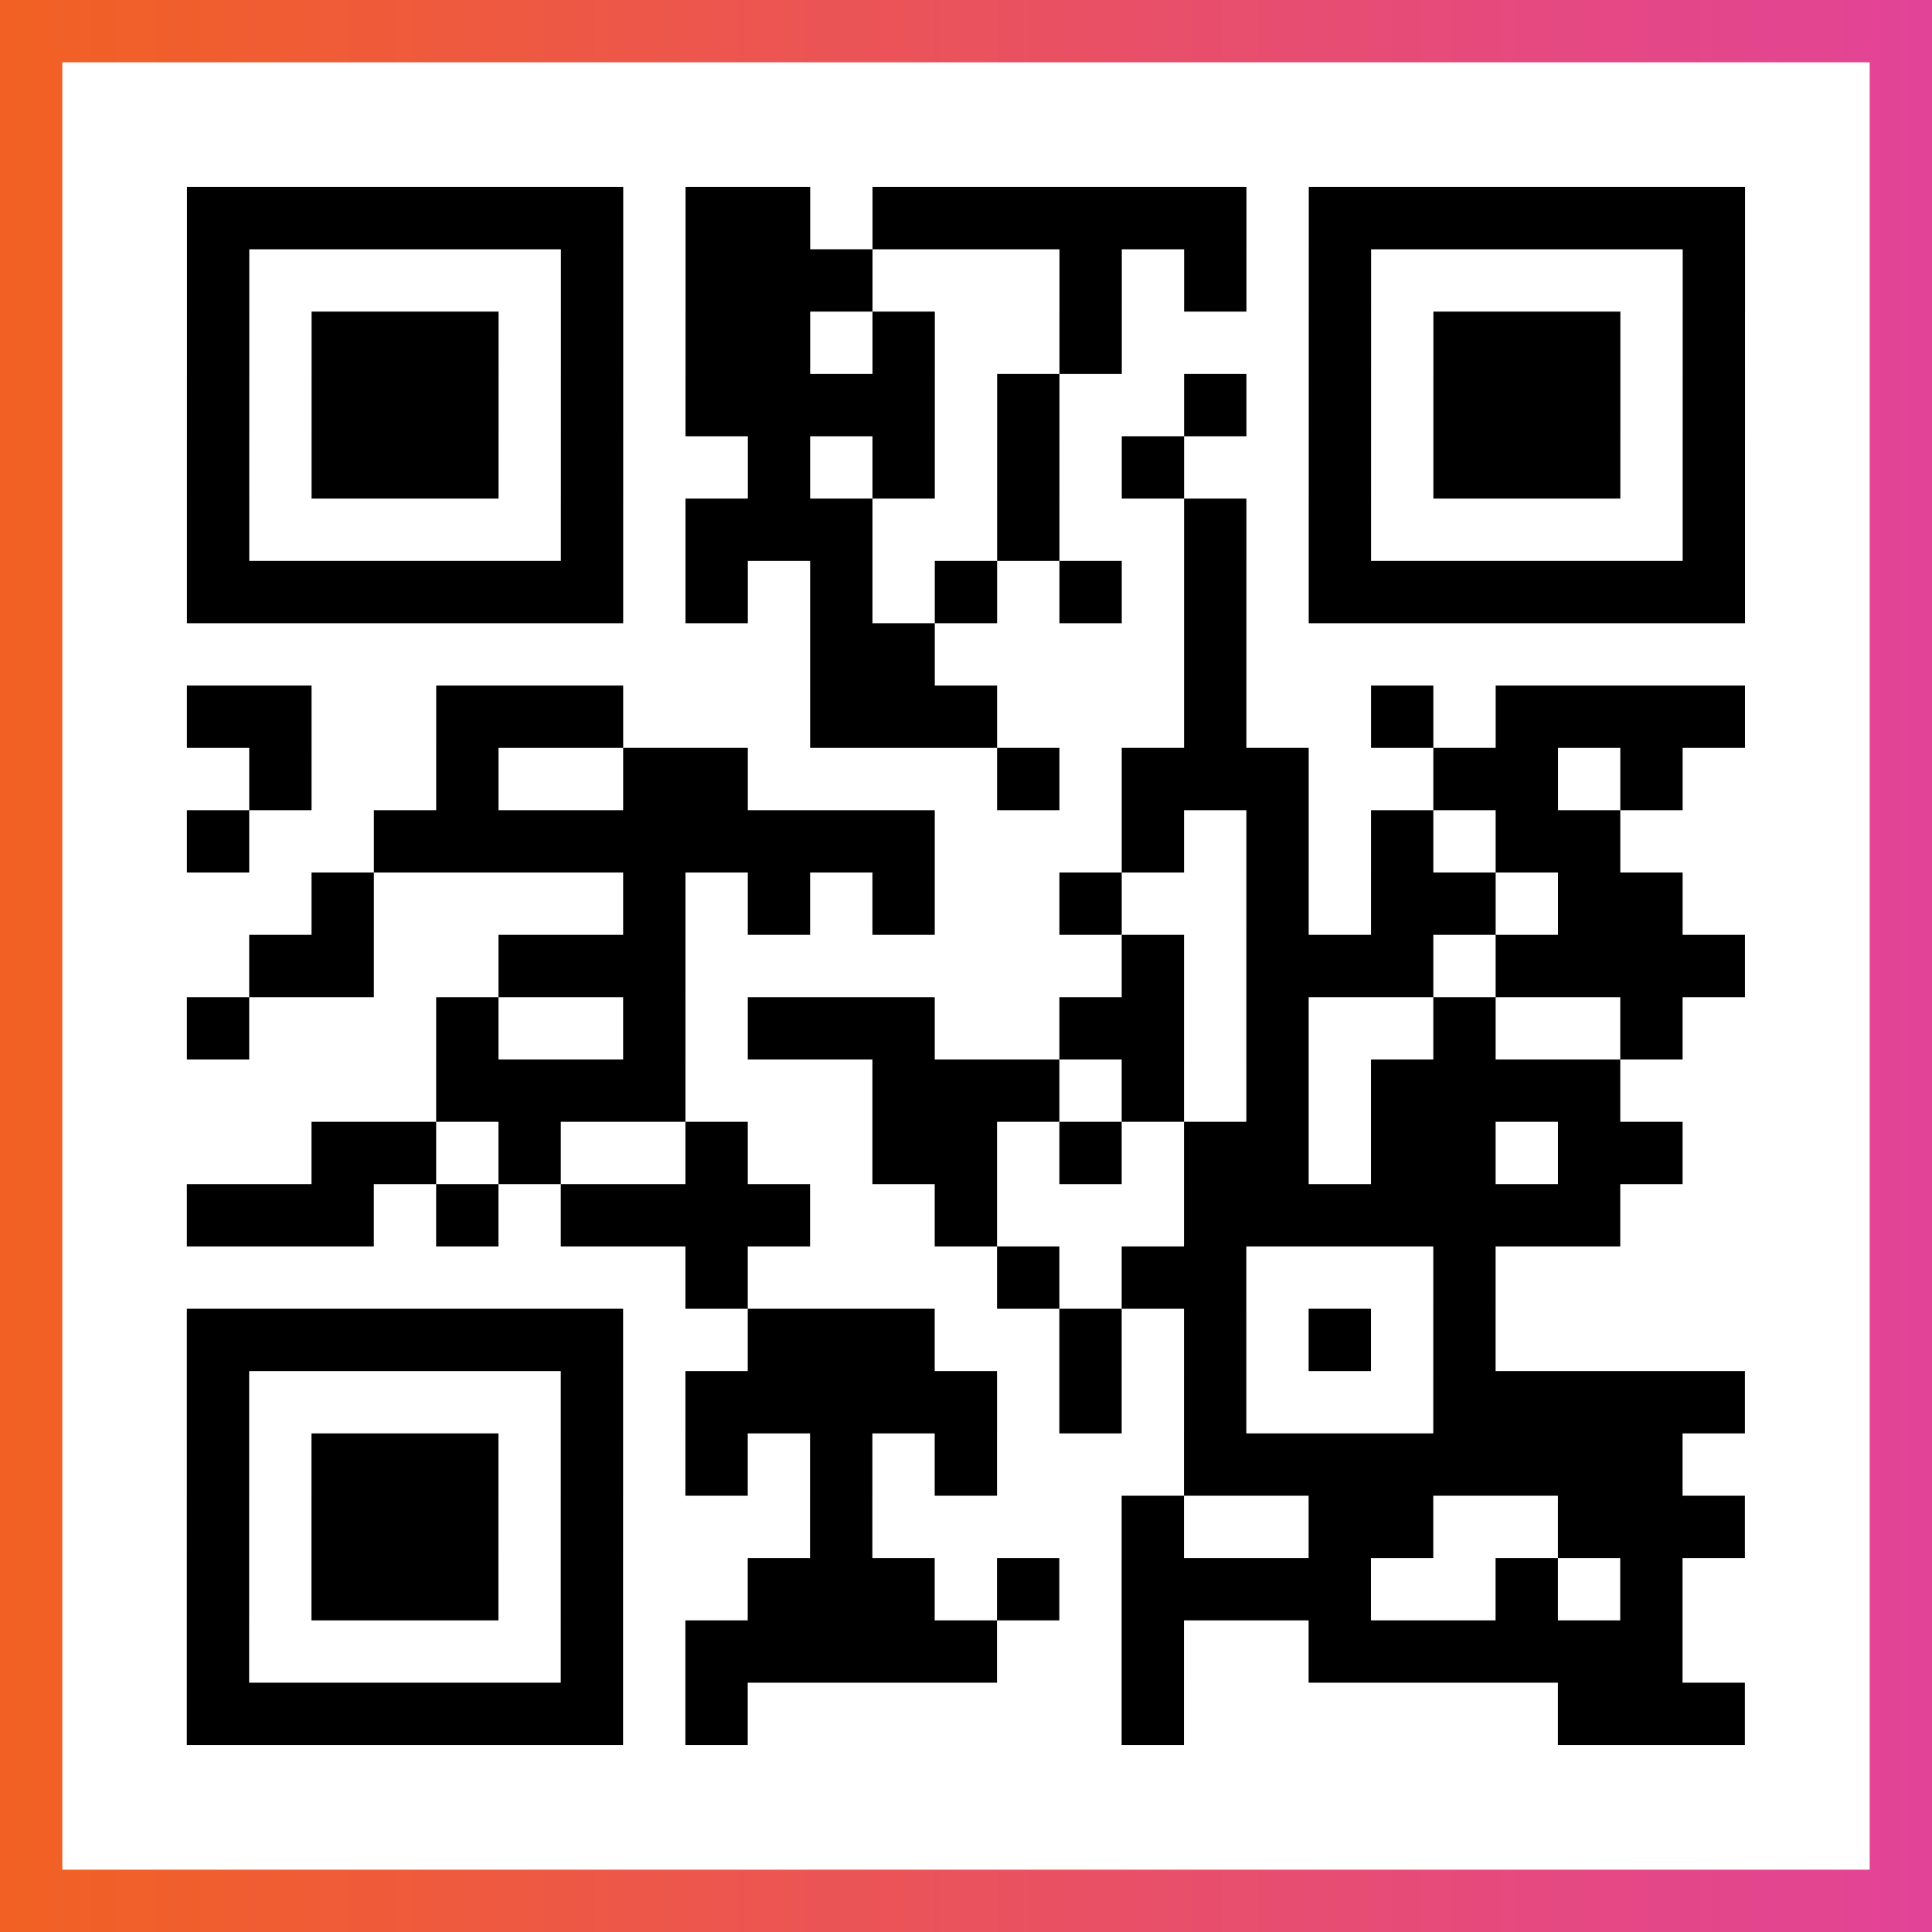
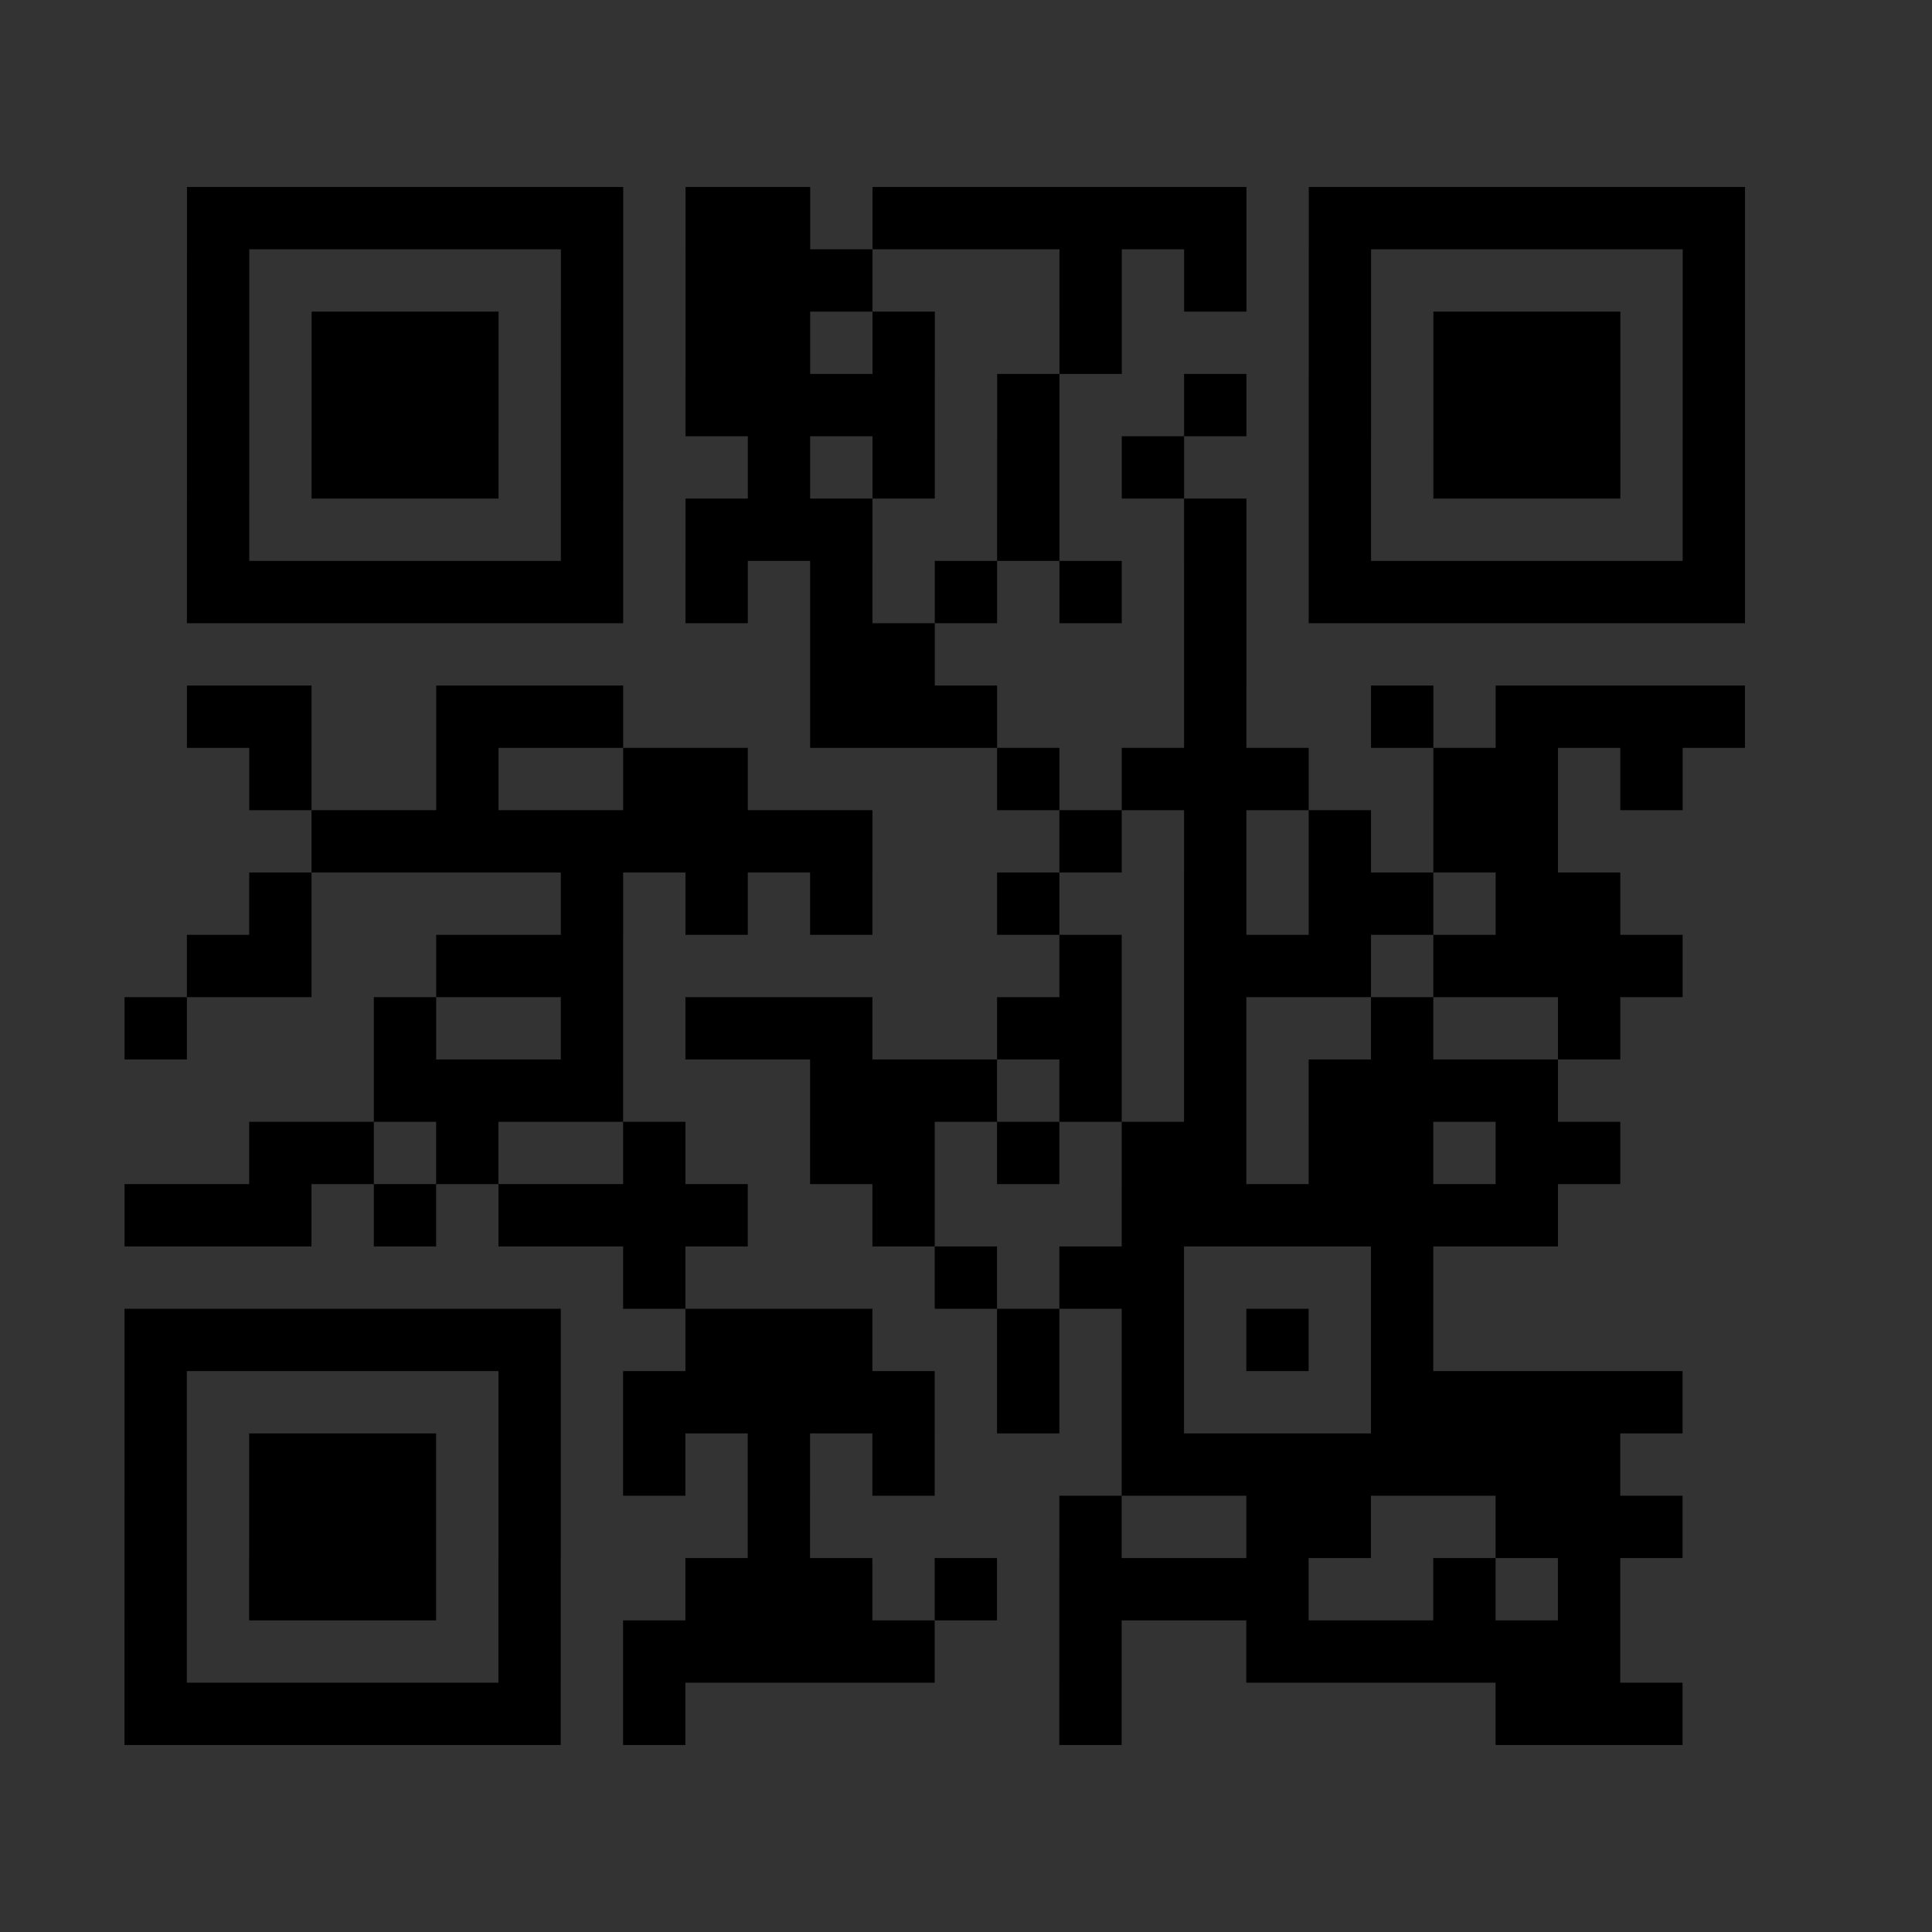
<svg xmlns="http://www.w3.org/2000/svg" viewBox="-1 -1 31 31" width="93" height="93">
  <rect x="-1" y="-1" width="31" height="31" fill="#333333" stroke="none" />
  <defs>
    <linearGradient id="primary">
      <stop class="start" offset="0%" stop-color="#f26122" />
      <stop class="stop" offset="100%" stop-color="#e24398" />
    </linearGradient>
  </defs>
-   <rect x="-1" y="-1" width="31" height="31" fill="url(#primary)" />
-   <rect x="0" y="0" width="29" height="29" fill="#fff" />
-   <path stroke="#000" d="M2 2.5h7m1 0h2m1 0h6m1 0h7m-25 1h1m5 0h1m1 0h3m3 0h1m1 0h1m1 0h1m5 0h1m-25 1h1m1 0h3m1 0h1m1 0h2m1 0h1m2 0h1m3 0h1m1 0h3m1 0h1m-25 1h1m1 0h3m1 0h1m1 0h4m1 0h1m2 0h1m1 0h1m1 0h3m1 0h1m-25 1h1m1 0h3m1 0h1m2 0h1m1 0h1m1 0h1m1 0h1m2 0h1m1 0h3m1 0h1m-25 1h1m5 0h1m1 0h3m2 0h1m2 0h1m1 0h1m5 0h1m-25 1h7m1 0h1m1 0h1m1 0h1m1 0h1m1 0h1m1 0h7m-15 1h2m4 0h1m-17 1h2m2 0h3m3 0h3m3 0h1m2 0h1m1 0h4m-24 1h1m2 0h1m2 0h2m4 0h1m1 0h3m2 0h2m1 0h1m-24 1h1m2 0h9m3 0h1m1 0h1m1 0h1m1 0h2m-21 1h1m4 0h1m1 0h1m1 0h1m2 0h1m2 0h1m1 0h2m1 0h2m-23 1h2m2 0h3m7 0h1m1 0h3m1 0h4m-25 1h1m3 0h1m2 0h1m1 0h3m2 0h2m1 0h1m2 0h1m2 0h1m-20 1h4m3 0h3m1 0h1m1 0h1m1 0h4m-21 1h2m1 0h1m2 0h1m2 0h2m1 0h1m1 0h2m1 0h2m1 0h2m-24 1h3m1 0h1m1 0h4m2 0h1m3 0h7m-15 1h1m4 0h1m1 0h2m3 0h1m-21 1h7m2 0h3m2 0h1m1 0h1m1 0h1m1 0h1m-21 1h1m5 0h1m1 0h5m1 0h1m1 0h1m3 0h5m-25 1h1m1 0h3m1 0h1m1 0h1m1 0h1m1 0h1m3 0h8m-24 1h1m1 0h3m1 0h1m3 0h1m4 0h1m2 0h2m2 0h3m-25 1h1m1 0h3m1 0h1m2 0h3m1 0h1m1 0h4m2 0h1m1 0h1m-24 1h1m5 0h1m1 0h5m2 0h1m2 0h6m-24 1h7m1 0h1m6 0h1m6 0h3" />
+   <path stroke="#000" d="M2 2.5h7m1 0h2m1 0h6m1 0h7m-25 1h1m5 0h1m1 0h3m3 0h1m1 0h1m1 0h1m5 0h1m-25 1h1m1 0h3m1 0h1m1 0h2m1 0h1m2 0h1m3 0h1m1 0h3m1 0h1m-25 1h1m1 0h3m1 0h1m1 0h4m1 0h1m2 0h1m1 0h1m1 0h3m1 0h1m-25 1h1m1 0h3m1 0h1m2 0h1m1 0h1m1 0h1m1 0h1m2 0h1m1 0h3m1 0h1m-25 1h1m5 0h1m1 0h3m2 0h1m2 0h1m1 0h1m5 0h1m-25 1h7m1 0h1m1 0h1m1 0h1m1 0h1m1 0h1m1 0h7m-15 1h2m4 0h1m-17 1h2m2 0h3m3 0h3m3 0h1m2 0h1m1 0h4m-24 1h1m2 0h1m2 0h2m4 0h1m1 0h3m2 0h2m1 0h1m-24 1m2 0h9m3 0h1m1 0h1m1 0h1m1 0h2m-21 1h1m4 0h1m1 0h1m1 0h1m2 0h1m2 0h1m1 0h2m1 0h2m-23 1h2m2 0h3m7 0h1m1 0h3m1 0h4m-25 1h1m3 0h1m2 0h1m1 0h3m2 0h2m1 0h1m2 0h1m2 0h1m-20 1h4m3 0h3m1 0h1m1 0h1m1 0h4m-21 1h2m1 0h1m2 0h1m2 0h2m1 0h1m1 0h2m1 0h2m1 0h2m-24 1h3m1 0h1m1 0h4m2 0h1m3 0h7m-15 1h1m4 0h1m1 0h2m3 0h1m-21 1h7m2 0h3m2 0h1m1 0h1m1 0h1m1 0h1m-21 1h1m5 0h1m1 0h5m1 0h1m1 0h1m3 0h5m-25 1h1m1 0h3m1 0h1m1 0h1m1 0h1m1 0h1m3 0h8m-24 1h1m1 0h3m1 0h1m3 0h1m4 0h1m2 0h2m2 0h3m-25 1h1m1 0h3m1 0h1m2 0h3m1 0h1m1 0h4m2 0h1m1 0h1m-24 1h1m5 0h1m1 0h5m2 0h1m2 0h6m-24 1h7m1 0h1m6 0h1m6 0h3" />
</svg>